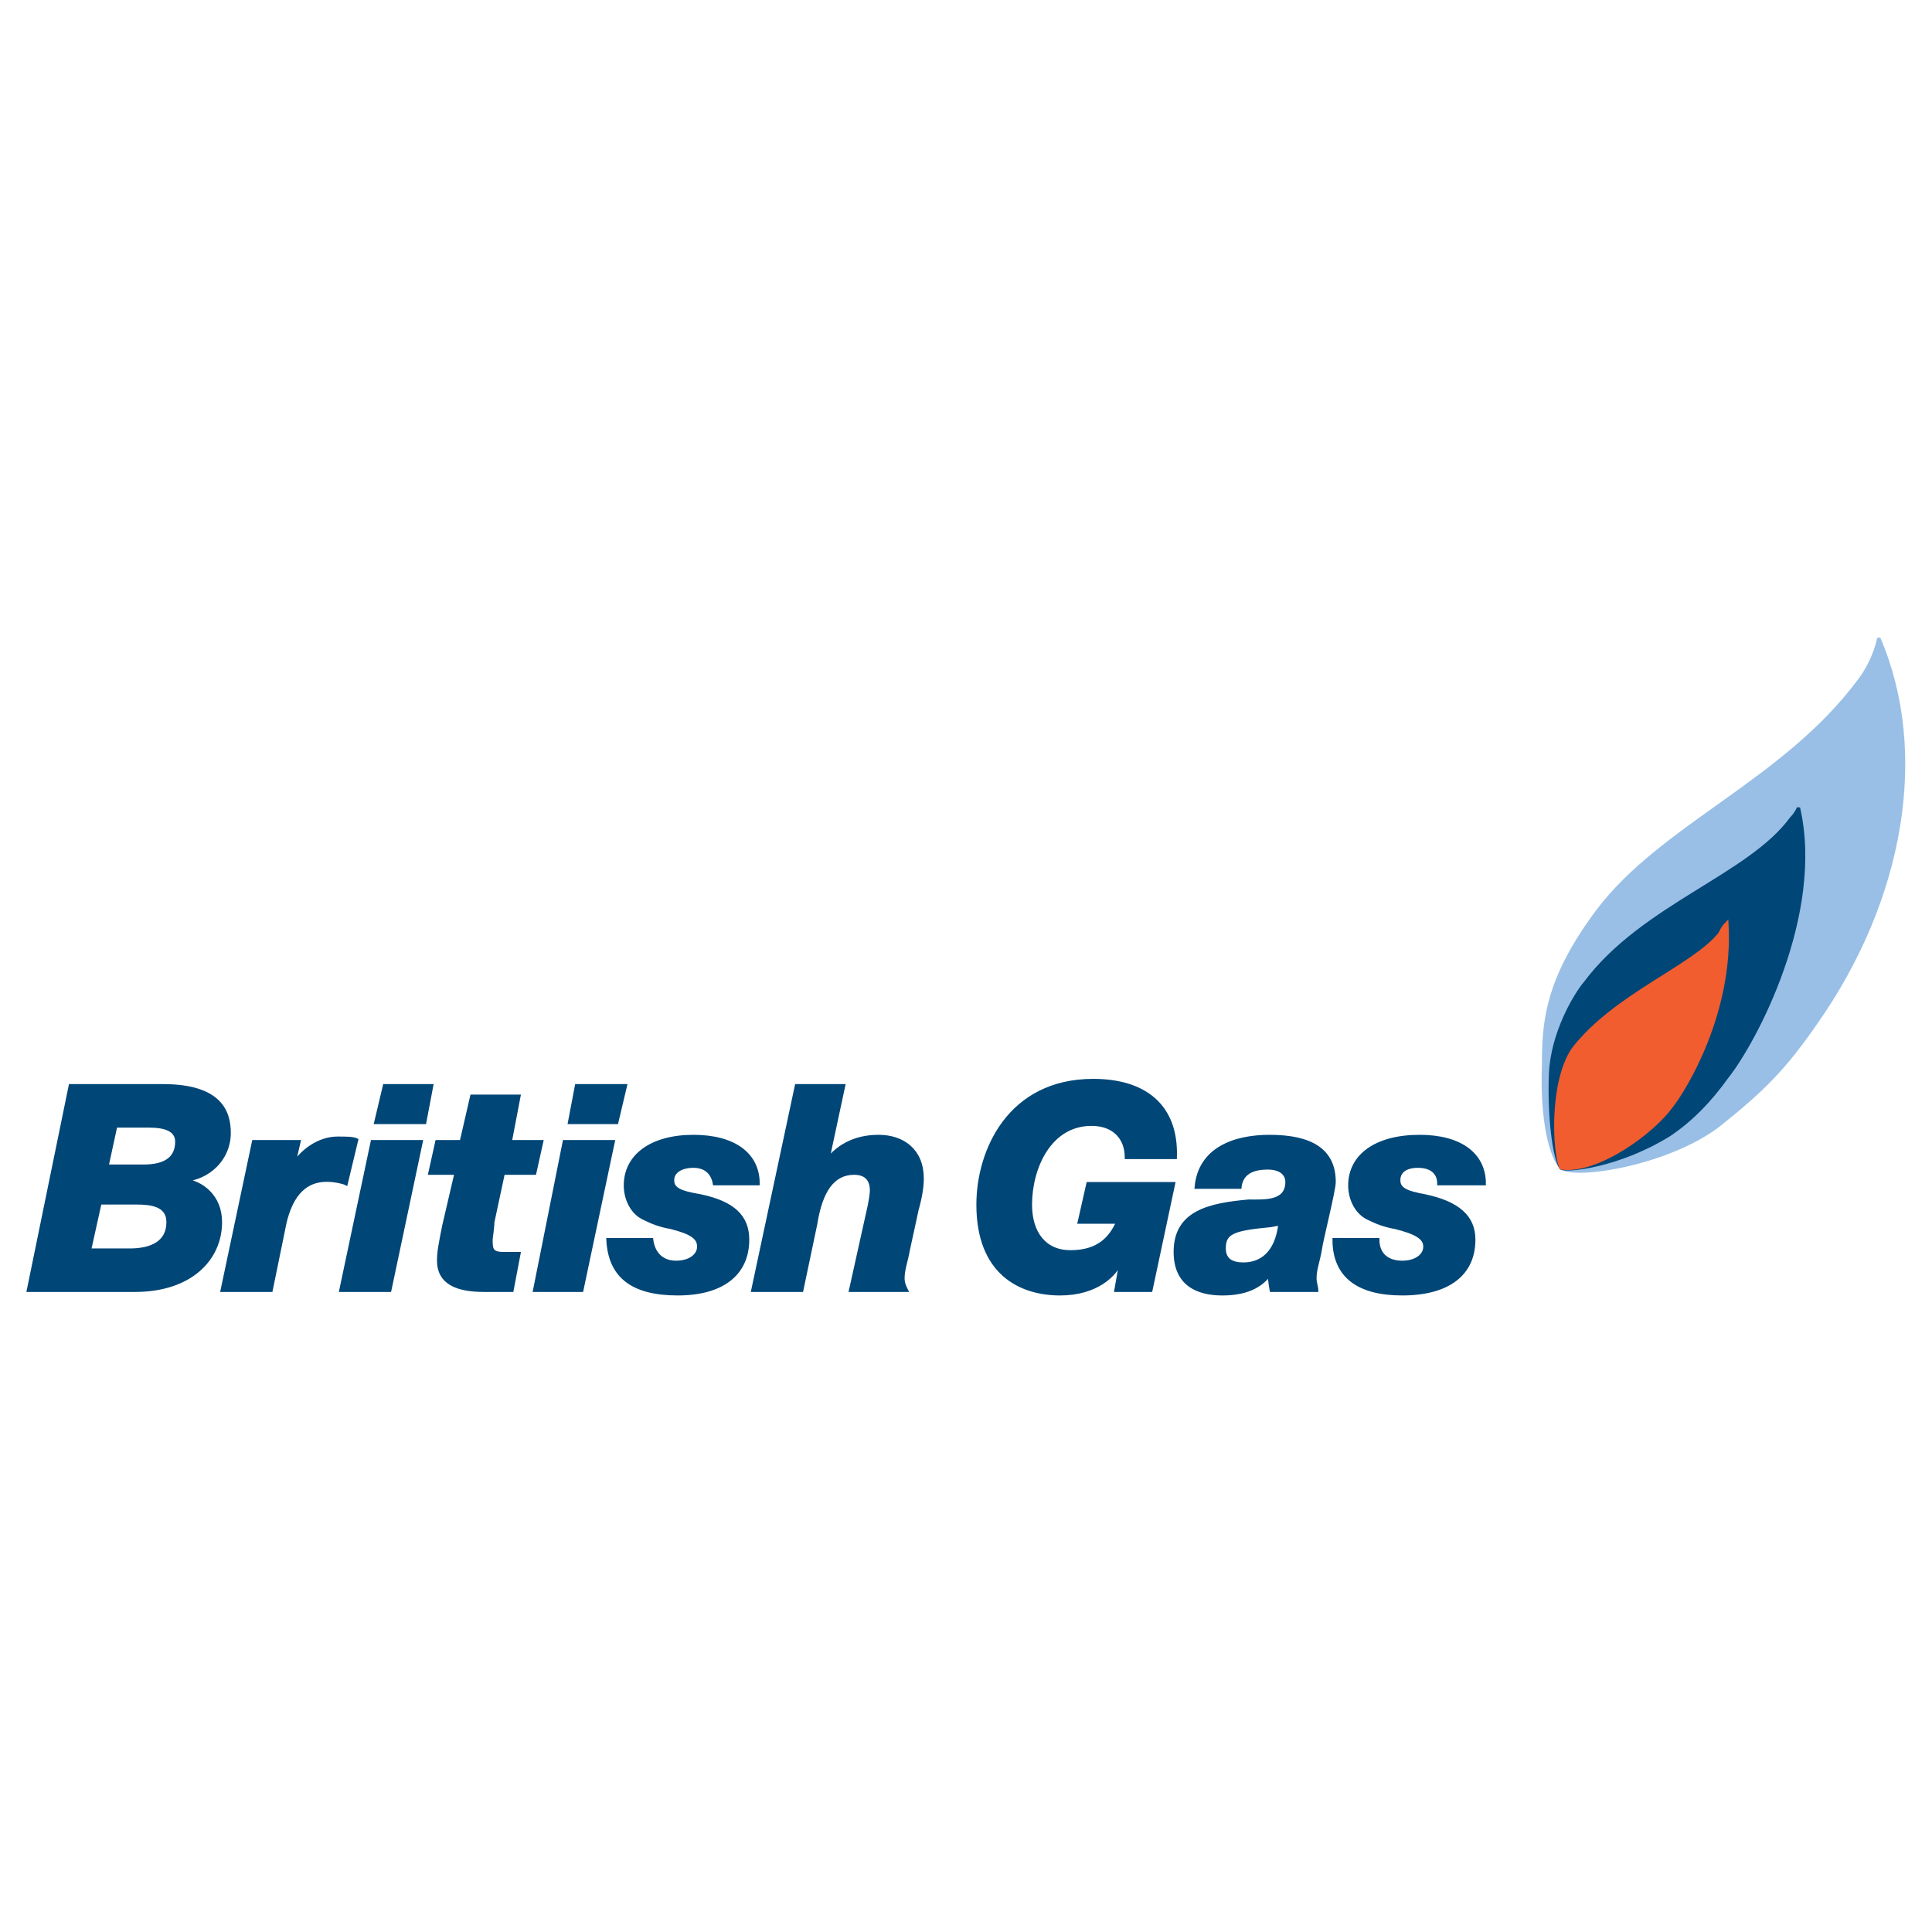
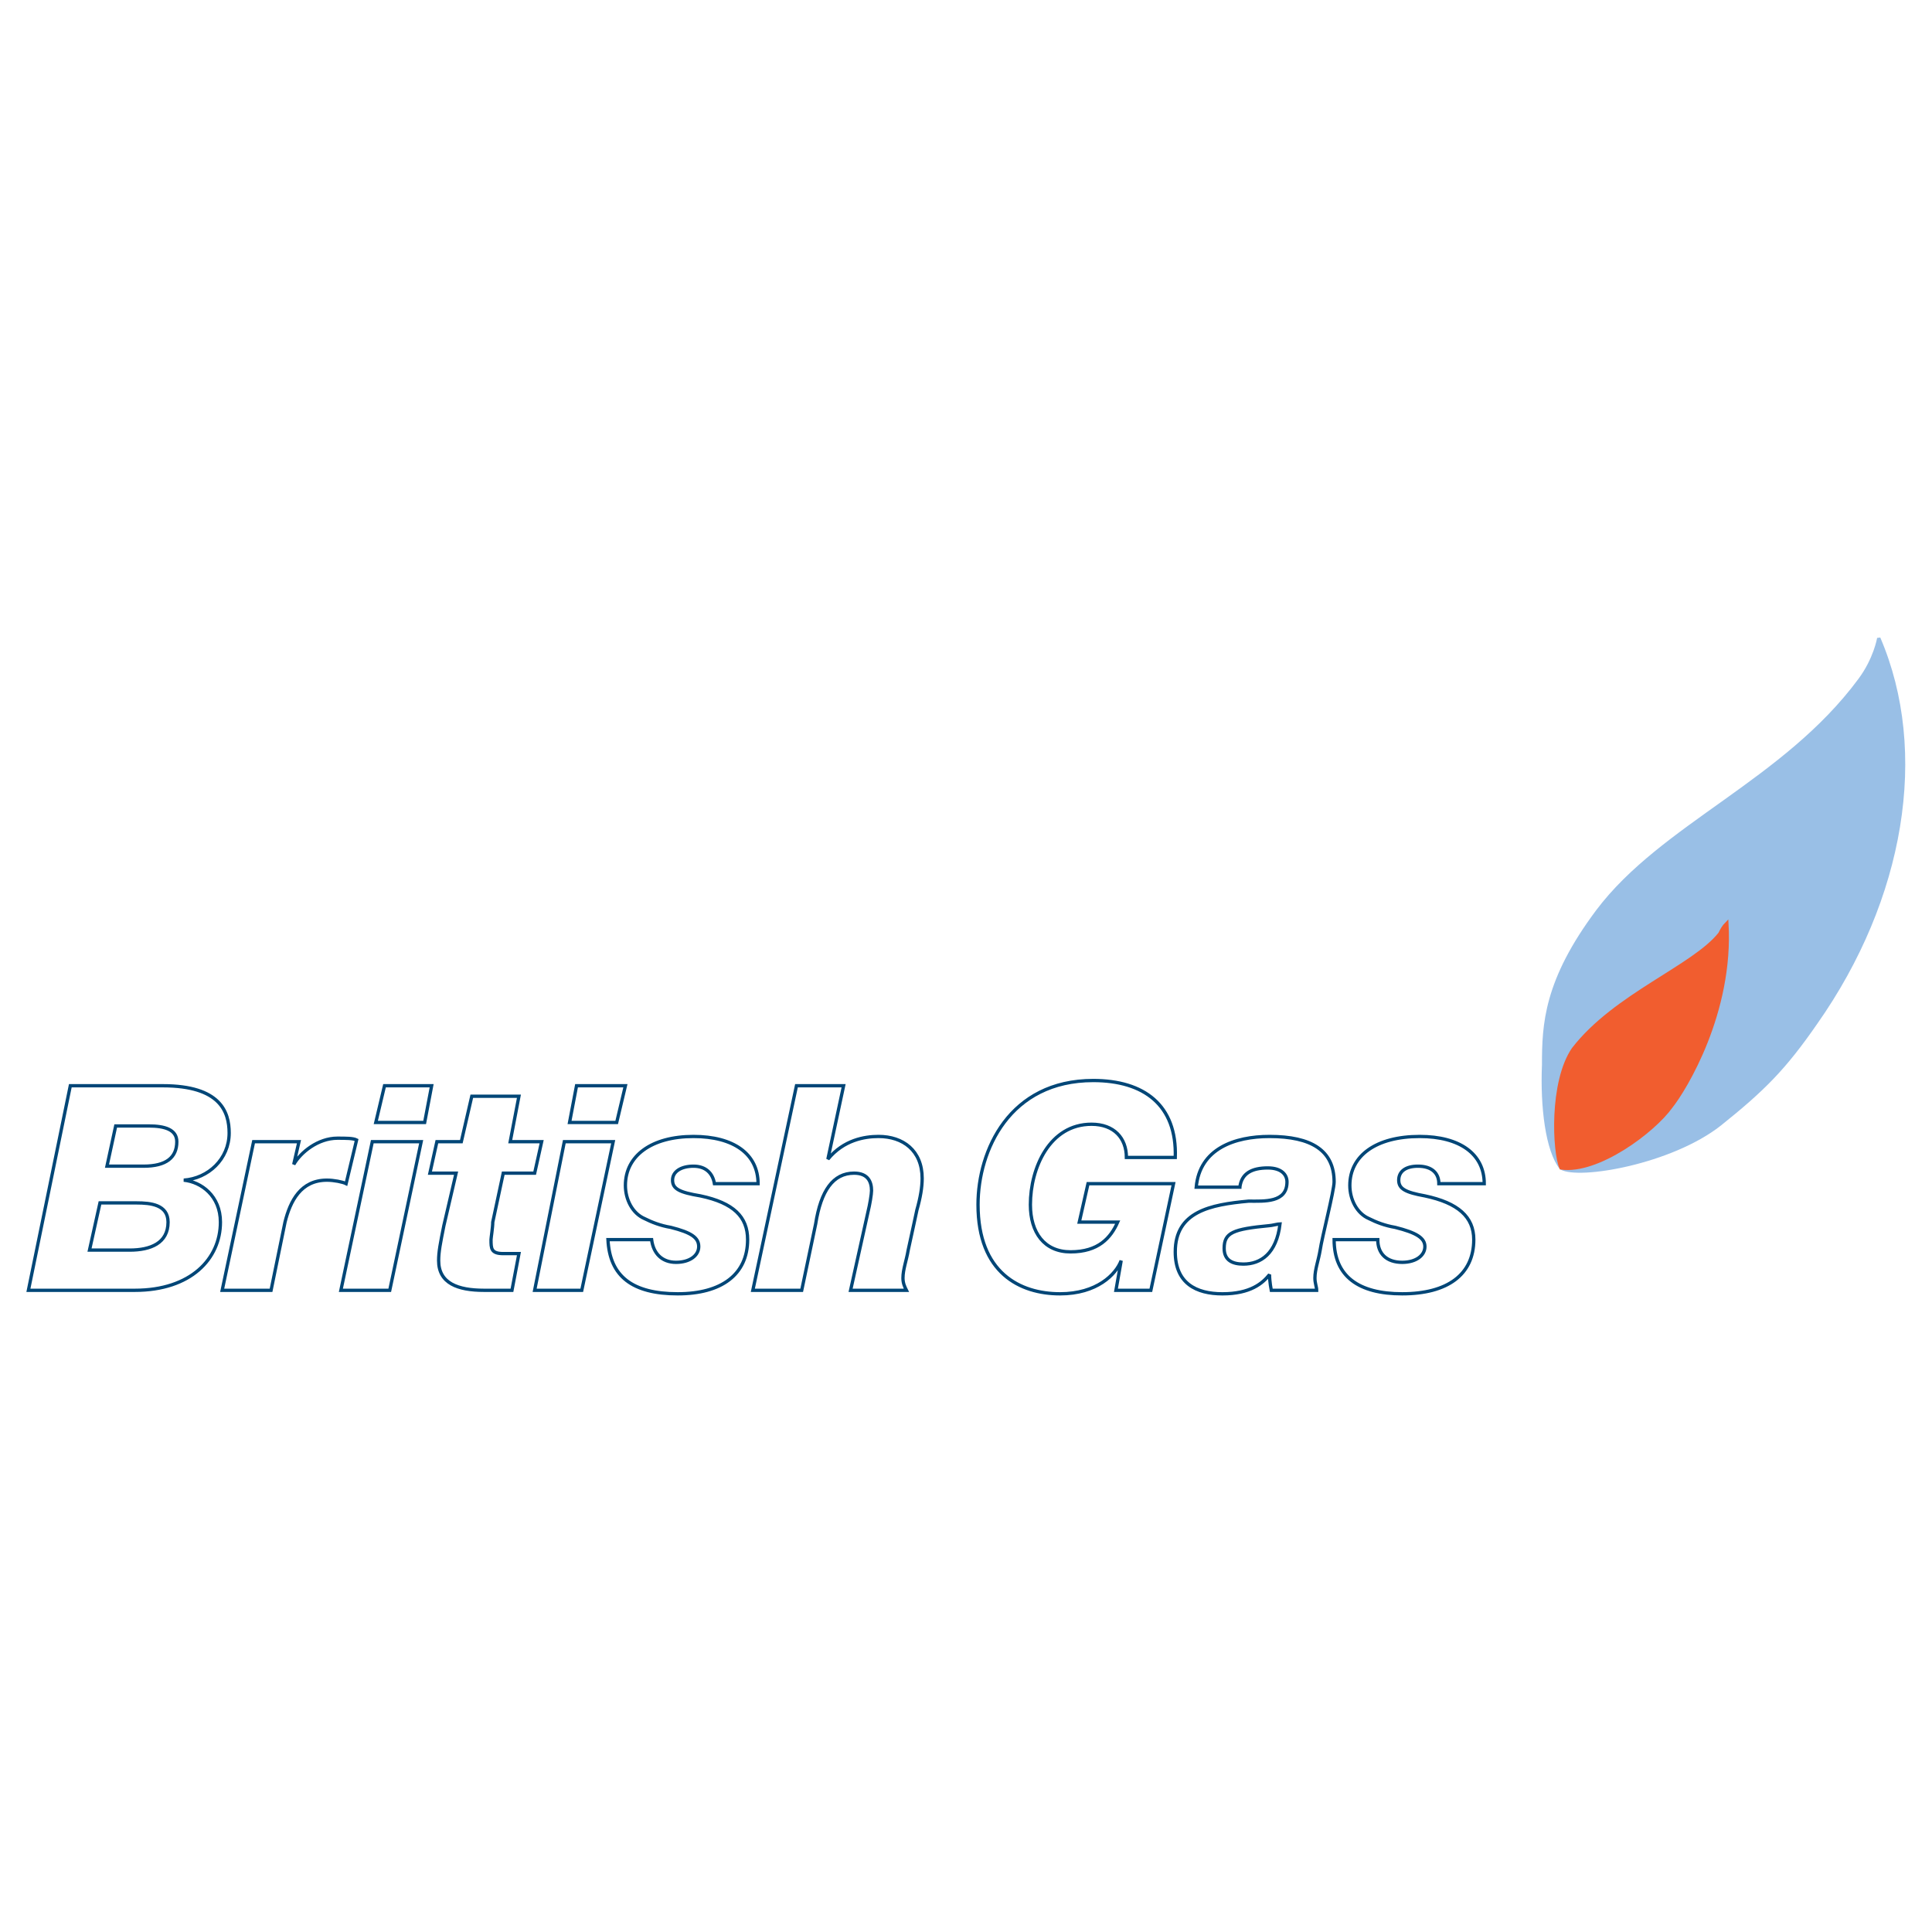
<svg xmlns="http://www.w3.org/2000/svg" version="1.0" id="Layer_1" x="0px" y="0px" width="192.756px" height="192.756px" viewBox="0 0 192.756 192.756" enable-background="new 0 0 192.756 192.756" xml:space="preserve">
  <g>
-     <polygon fill-rule="evenodd" clip-rule="evenodd" fill="#FFFFFF" points="0,0 192.756,0 192.756,192.756 0,192.756 0,0  " />
-     <path fill-rule="evenodd" clip-rule="evenodd" fill="#004677" d="M2.834,128.734h10.624c5.573,0,8.534-3.139,8.534-6.803   c0-2.617-1.916-4.012-3.657-4.186c2.438-0.176,4.528-2.094,4.528-4.711c0-2.092-0.871-4.709-6.618-4.709h-9.23L2.834,128.734   L2.834,128.734z M11.543,112.338h3.309c1.567,0,2.787,0.35,2.787,1.57c0,1.57-1.045,2.441-3.309,2.441h-3.657L11.543,112.338   L11.543,112.338z M9.975,120.014h3.657c1.394,0,3.135,0.174,3.135,1.918c0,2.094-1.742,2.791-3.832,2.791H8.93L9.975,120.014   L9.975,120.014z M22.167,128.734h4.876l1.393-6.803c0.522-2.094,1.568-4.186,4.18-4.186c0.697,0,1.567,0.174,1.916,0.348   l1.045-4.359c-0.349-0.176-1.045-0.176-1.916-0.176c-1.916,0-3.657,1.396-4.354,2.617l0.522-2.268h-4.528L22.167,128.734   L22.167,128.734z M34.009,128.734h4.876l3.135-14.826h-4.876L34.009,128.734L34.009,128.734z M43.065,108.326h-4.703l-0.87,3.664   h4.876L43.065,108.326L43.065,108.326z M51.773,109.373h-4.702l-1.045,4.535h-2.438l-0.696,3.139h2.612l-1.219,5.234   c-0.349,1.744-0.522,2.615-0.522,3.488c0,2.268,1.916,2.965,4.528,2.965c0.871,0,1.916,0,2.787,0l0.697-3.662   c-0.348,0-1.045,0-1.567,0c-1.219,0-1.219-0.523-1.219-1.396c0-0.174,0.174-1.221,0.174-1.744l1.045-4.885h3.135l0.697-3.139   h-3.135L51.773,109.373L51.773,109.373z M53.341,128.734h4.702l3.135-14.826h-4.876L53.341,128.734L53.341,128.734z    M62.397,108.326h-4.876l-0.697,3.664h4.703L62.397,108.326L62.397,108.326z M71.279,118.094h4.354   c0-2.965-2.438-4.709-6.444-4.709c-4.18,0-6.792,1.918-6.792,4.885c0,1.395,0.697,2.791,1.916,3.312   c0.697,0.35,1.567,0.699,2.612,0.873c2.09,0.523,2.787,1.047,2.787,1.918c0,0.873-0.871,1.57-2.264,1.57s-2.264-0.871-2.438-2.268   h-4.354c0.174,3.664,2.438,5.408,6.967,5.408c4.354,0,6.966-1.92,6.966-5.408c0-2.268-1.394-3.662-4.703-4.361   c-2.09-0.348-2.786-0.697-2.786-1.568c0-0.873,0.871-1.396,2.09-1.396C70.408,116.35,71.105,117.047,71.279,118.094L71.279,118.094   z M90.611,124.723c0.349-1.57,0.871-4.012,0.871-4.012c0.348-1.221,0.522-2.268,0.522-3.141c0-2.791-1.916-4.186-4.354-4.186   c-1.394,0-3.483,0.35-5.051,2.268l1.567-7.326h-4.702l-4.354,20.408h4.876l1.393-6.629c0.522-3.314,1.742-5.059,3.832-5.059   c1.394,0,1.742,0.873,1.742,1.744c0,0.35-0.174,1.396-0.348,2.094l-1.742,7.85h5.573c-0.174-0.348-0.348-0.697-0.348-1.221   C90.088,126.641,90.437,125.77,90.611,124.723L90.611,124.723z M117.257,115.479c0.175-5.234-3.135-7.676-8.185-7.676   c-8.36,0-11.495,6.977-11.495,12.385c0,6.803,4.18,8.896,8.186,8.896c3.657,0,5.573-1.92,6.096-3.314l-0.522,2.965h3.483   l2.264-10.641h-8.534l-0.87,3.838h3.831c-0.696,1.57-1.915,2.965-4.702,2.965c-2.612,0-4.006-1.918-4.006-4.709   c0-3.662,1.916-8.023,6.096-8.023c2.264,0,3.483,1.395,3.483,3.314H117.257L117.257,115.479z M122.134,124.549   c0-1.57,0.87-1.92,4.528-2.268c0.174,0,0.87-0.176,1.045-0.176c-0.349,2.967-1.916,4.012-3.657,4.012   C123.004,126.117,122.134,125.77,122.134,124.549L122.134,124.549z M123.701,118.443c0.174-1.396,1.219-1.918,2.786-1.918   c1.394,0,1.916,0.697,1.916,1.395c0,2.094-2.264,1.918-3.831,1.918c-3.832,0.35-7.315,1.047-7.315,5.059   c0,3.141,2.091,4.188,4.703,4.188c2.786,0,4.005-1.047,4.702-1.92c0,0.699,0.174,1.396,0.174,1.57h4.528   c0-0.348-0.174-0.697-0.174-1.221c0-0.873,0.348-1.744,0.522-2.791c0.174-1.221,1.393-5.932,1.393-6.803   c0-3.141-2.264-4.535-6.443-4.535c-3.483,0-6.967,1.221-7.314,5.059H123.701L123.701,118.443z M143.556,118.094h4.527   c-0.174-2.965-2.438-4.709-6.443-4.709c-4.354,0-6.967,1.918-6.967,4.885c0,1.395,0.697,2.791,1.916,3.312   c0.696,0.35,1.567,0.699,2.612,0.873c2.09,0.523,2.961,1.047,2.961,1.918c0,0.873-0.871,1.57-2.265,1.57   c-1.567,0-2.438-0.871-2.438-2.268h-4.354c0,3.664,2.438,5.408,6.792,5.408c4.528,0,7.141-1.92,7.141-5.408   c0-2.268-1.567-3.662-4.876-4.361c-1.916-0.348-2.612-0.697-2.612-1.568c0-0.873,0.696-1.396,1.915-1.396   C142.858,116.35,143.556,117.047,143.556,118.094L143.556,118.094z" />
    <path fill="none" stroke="#004677" stroke-width="0.329" stroke-miterlimit="2.613" d="M2.834,128.734h10.624   c5.573,0,8.534-3.139,8.534-6.803c0-2.617-1.916-4.012-3.657-4.186c2.438-0.176,4.528-2.094,4.528-4.711   c0-2.092-0.871-4.709-6.618-4.709h-9.23L2.834,128.734L2.834,128.734z M11.543,112.338h3.309c1.567,0,2.787,0.35,2.787,1.57   c0,1.57-1.045,2.441-3.309,2.441h-3.657L11.543,112.338L11.543,112.338z M9.975,120.014h3.657c1.394,0,3.135,0.174,3.135,1.918   c0,2.094-1.742,2.791-3.832,2.791H8.93L9.975,120.014L9.975,120.014z M22.167,128.734h4.876l1.393-6.803   c0.522-2.094,1.568-4.186,4.18-4.186c0.697,0,1.567,0.174,1.916,0.348l1.045-4.359c-0.349-0.176-1.045-0.176-1.916-0.176   c-1.916,0-3.657,1.396-4.354,2.617l0.522-2.268h-4.528L22.167,128.734L22.167,128.734z M34.009,128.734h4.876l3.135-14.826h-4.876   L34.009,128.734L34.009,128.734z M43.065,108.326h-4.703l-0.87,3.664h4.876L43.065,108.326L43.065,108.326z M51.773,109.373h-4.702   l-1.045,4.535h-2.438l-0.696,3.139h2.612l-1.219,5.234c-0.349,1.744-0.522,2.615-0.522,3.488c0,2.268,1.916,2.965,4.528,2.965   c0.871,0,1.916,0,2.787,0l0.697-3.662c-0.348,0-1.045,0-1.567,0c-1.219,0-1.219-0.523-1.219-1.396c0-0.174,0.174-1.221,0.174-1.744   l1.045-4.885h3.135l0.697-3.139h-3.135L51.773,109.373L51.773,109.373z M53.341,128.734h4.702l3.135-14.826h-4.876L53.341,128.734   L53.341,128.734z M62.397,108.326h-4.876l-0.697,3.664h4.703L62.397,108.326L62.397,108.326z M71.279,118.094h4.354   c0-2.965-2.438-4.709-6.444-4.709c-4.18,0-6.792,1.918-6.792,4.885c0,1.395,0.697,2.791,1.916,3.312   c0.697,0.35,1.567,0.699,2.612,0.873c2.09,0.523,2.787,1.047,2.787,1.918c0,0.873-0.871,1.57-2.264,1.57s-2.264-0.871-2.438-2.268   h-4.354c0.174,3.664,2.438,5.408,6.967,5.408c4.354,0,6.966-1.92,6.966-5.408c0-2.268-1.394-3.662-4.703-4.361   c-2.09-0.348-2.786-0.697-2.786-1.568c0-0.873,0.871-1.396,2.09-1.396C70.408,116.35,71.105,117.047,71.279,118.094L71.279,118.094   z M90.611,124.723c0.349-1.57,0.871-4.012,0.871-4.012c0.348-1.221,0.522-2.268,0.522-3.141c0-2.791-1.916-4.186-4.354-4.186   c-1.394,0-3.483,0.35-5.051,2.268l1.567-7.326h-4.702l-4.354,20.408h4.876l1.393-6.629c0.522-3.314,1.742-5.059,3.832-5.059   c1.394,0,1.742,0.873,1.742,1.744c0,0.35-0.174,1.396-0.348,2.094l-1.742,7.85h5.573c-0.174-0.348-0.348-0.697-0.348-1.221   C90.088,126.641,90.437,125.77,90.611,124.723L90.611,124.723z M117.257,115.479c0.175-5.234-3.135-7.676-8.185-7.676   c-8.36,0-11.495,6.977-11.495,12.385c0,6.803,4.18,8.896,8.186,8.896c3.657,0,5.573-1.92,6.096-3.314l-0.522,2.965h3.483   l2.264-10.641h-8.534l-0.87,3.838h3.831c-0.696,1.57-1.915,2.965-4.702,2.965c-2.612,0-4.006-1.918-4.006-4.709   c0-3.662,1.916-8.023,6.096-8.023c2.264,0,3.483,1.395,3.483,3.314H117.257L117.257,115.479z M122.134,124.549   c0-1.57,0.87-1.92,4.528-2.268c0.174,0,0.87-0.176,1.045-0.176c-0.349,2.967-1.916,4.012-3.657,4.012   C123.004,126.117,122.134,125.77,122.134,124.549L122.134,124.549z M123.701,118.443c0.174-1.396,1.219-1.918,2.786-1.918   c1.394,0,1.916,0.697,1.916,1.395c0,2.094-2.264,1.918-3.831,1.918c-3.832,0.35-7.315,1.047-7.315,5.059   c0,3.141,2.091,4.188,4.703,4.188c2.786,0,4.005-1.047,4.702-1.92c0,0.699,0.174,1.57,0.174,1.57h4.528   c0-0.348-0.174-0.697-0.174-1.221c0-0.873,0.348-1.744,0.522-2.791c0.174-1.221,1.393-5.932,1.393-6.803   c0-3.141-2.264-4.535-6.443-4.535c-3.483,0-6.967,1.221-7.314,5.059H123.701L123.701,118.443z M143.556,118.094h4.527   c0-2.965-2.438-4.709-6.443-4.709c-4.354,0-6.967,1.918-6.967,4.885c0,1.395,0.697,2.791,1.916,3.312   c0.696,0.35,1.567,0.699,2.612,0.873c2.09,0.523,2.961,1.047,2.961,1.918c0,0.873-0.871,1.57-2.265,1.57   c-1.567,0-2.438-0.871-2.438-2.268h-4.354c0,3.664,2.438,5.408,6.792,5.408c4.528,0,7.141-1.92,7.141-5.408   c0-2.268-1.567-3.662-4.876-4.361c-1.916-0.348-2.612-0.697-2.612-1.568c0-0.873,0.696-1.396,1.915-1.396   C142.858,116.35,143.556,117.047,143.556,118.094L143.556,118.094z" />
    <path fill-rule="evenodd" clip-rule="evenodd" fill="#99BFE6" stroke="#99BFE6" stroke-width="0.329" stroke-miterlimit="2.613" d="   M155.746,116.525c1.742,1.045,10.973-0.523,15.849-4.361c4.354-3.488,6.444-5.582,9.579-10.117   c8.708-12.385,11.146-27.037,6.27-38.375c0,0-0.349,2.093-1.916,4.186c-7.488,10.117-19.68,14.478-26.123,23.025   c-5.226,6.978-5.399,11.337-5.399,15.349C153.831,110.42,154.354,114.779,155.746,116.525L155.746,116.525z" />
-     <path fill-rule="evenodd" clip-rule="evenodd" fill="#004677" stroke="#004677" stroke-width="0.329" stroke-miterlimit="2.613" d="   M155.746,116.525c0.522,0.348,5.747-0.176,10.798-3.314c2.091-1.396,4.006-3.314,5.748-5.756c2.786-3.49,9.578-16.223,7.14-26.863   c0,0-0.174,0.523-0.696,1.047c-4.18,5.756-14.804,8.721-20.551,16.396c-1.045,1.221-3.31,5.059-3.483,9.07   C154.527,111.291,155.05,115.479,155.746,116.525L155.746,116.525z" />
    <path fill-rule="evenodd" clip-rule="evenodd" fill="#F15D2F" stroke="#F15D2F" stroke-width="0.329" stroke-miterlimit="2.613" d="   M172.292,92.104c-0.349,0.349-0.522,0.697-0.697,1.046c-2.612,3.314-10.449,6.105-14.629,11.513   c-2.265,3.312-1.916,10.291-1.22,11.861c3.658,0.521,9.23-3.664,10.973-6.105C168.111,108.676,172.814,101,172.292,92.104   L172.292,92.104z" />
  </g>
</svg>